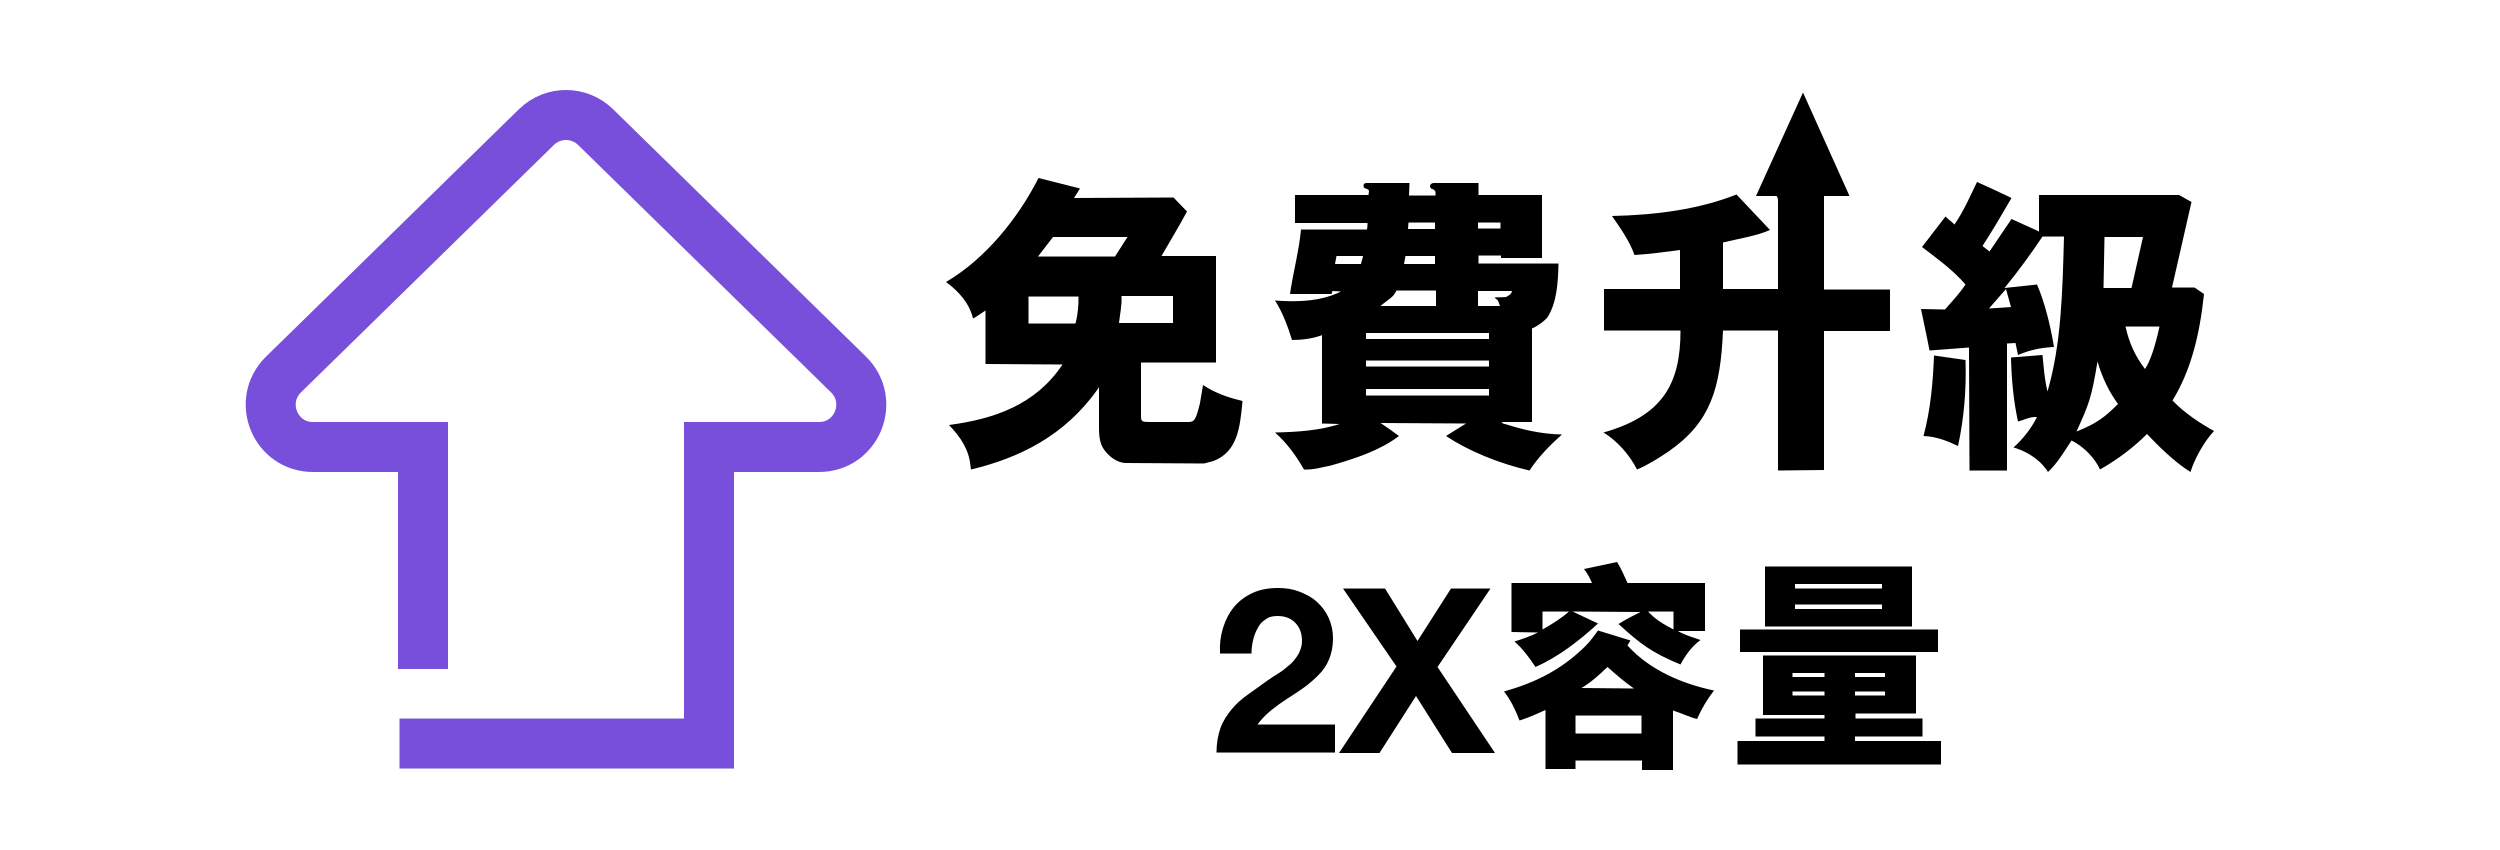
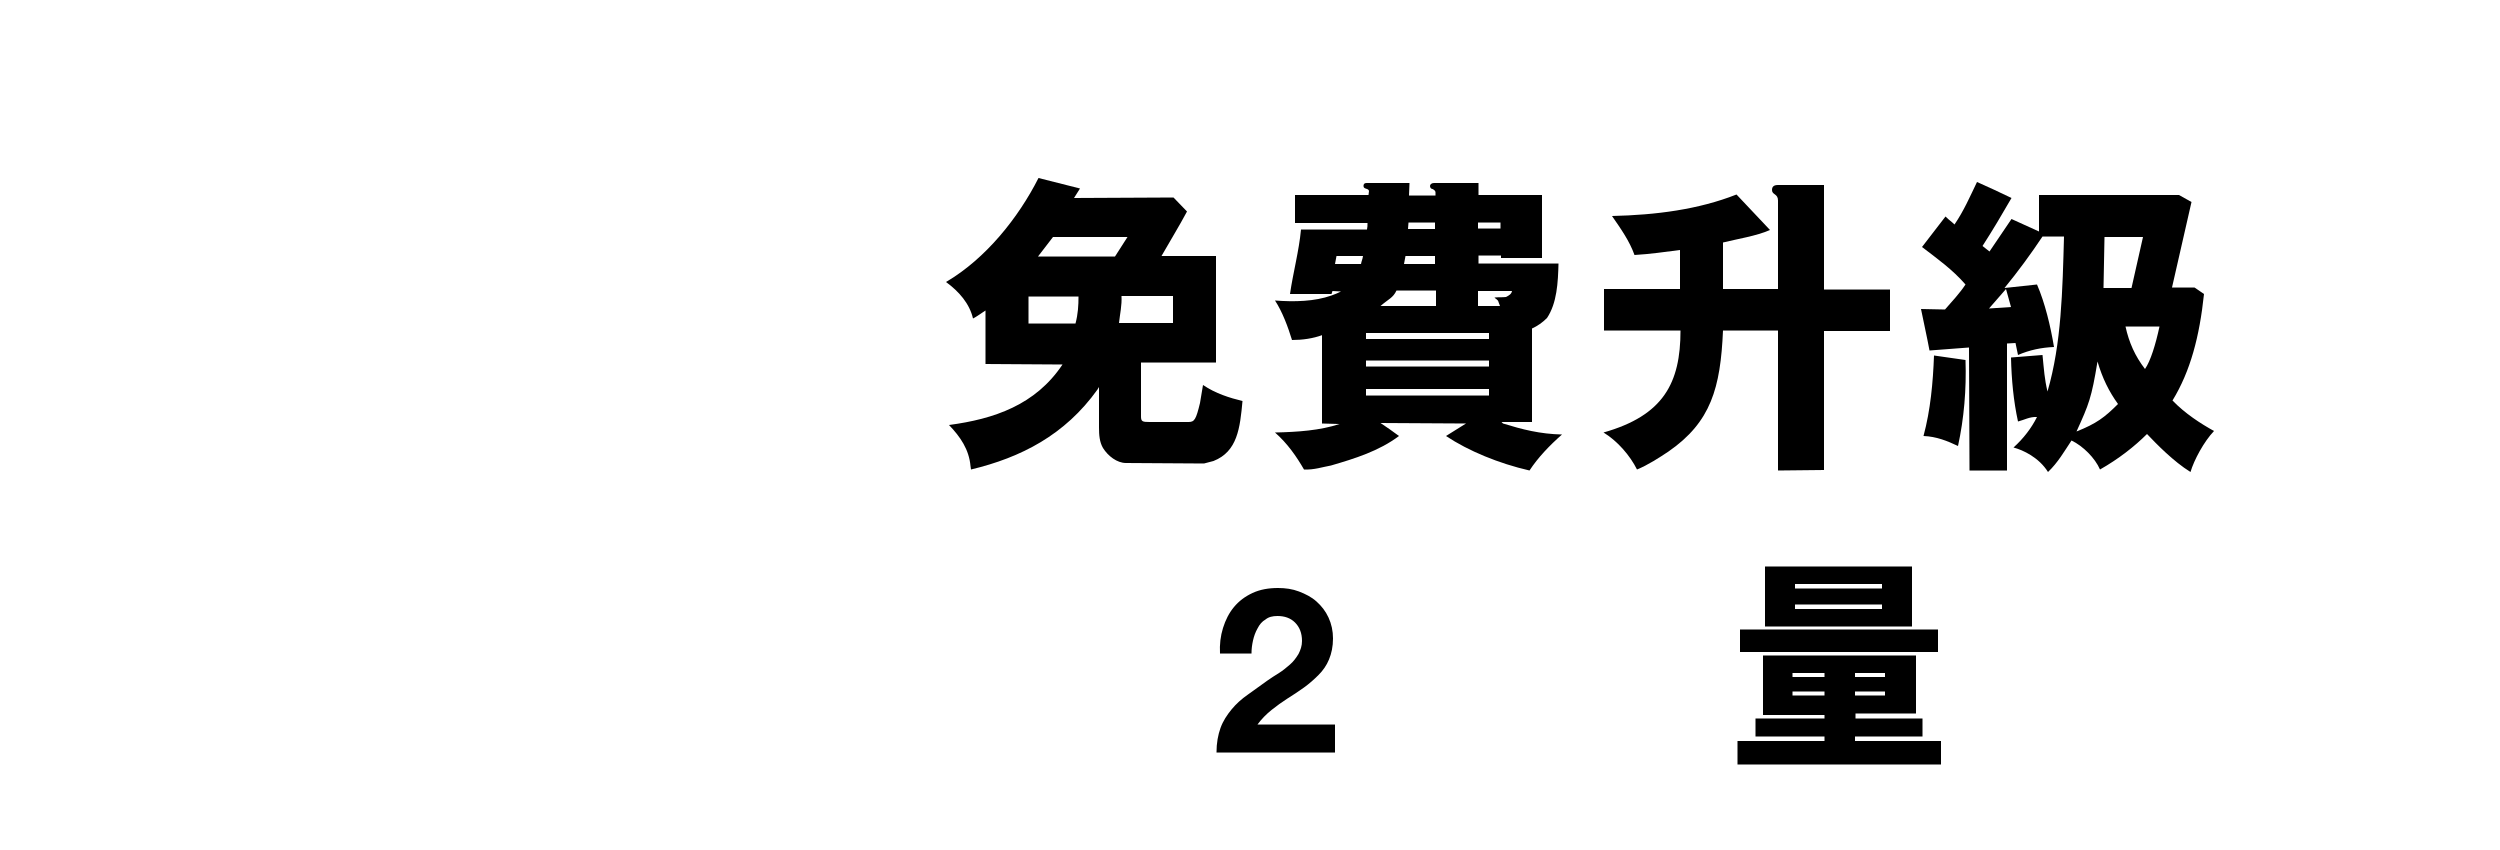
<svg xmlns="http://www.w3.org/2000/svg" version="1.1" id="Layer_1" x="0px" y="0px" viewBox="0 0 500 170" style="enable-background:new 0 0 500 170;" xml:space="preserve">
  <style type="text/css">
	.st0{fill:none;stroke:#774FDA;stroke-width:10;stroke-miterlimit:10;}
</style>
  <g>
    <g>
      <g>
        <g>
          <path d="M240.6,77c2.5,1.7,5.4,2.6,7.9,3.2c-0.5,5.4-1,10.1-5.8,12l-1.9,0.5l-15.6-0.1c-1.8,0-3.6-1.4-4.6-3      c-0.7-1.2-0.8-2.6-0.8-4.1v-8.1l-0.3,0.5c-6.5,9.1-15.3,13.6-25.3,16l-0.1-0.7c-0.3-3.3-2-5.8-4.3-8.2c9-1.2,17.3-4,22.7-12.1      l-15.4-0.1V62.1l-0.6,0.4c-0.6,0.4-1.3,0.9-1.9,1.2c-0.7-3-2.8-5.4-5.4-7.3c8-4.7,14.5-12.9,18.5-20.8l8.3,2.1l-1.2,1.9      l19.9-0.1l2.7,2.8c-1.6,3-3.4,5.9-5.1,8.9h10.9v21.3h-15v10.8c0,1,0.3,1.1,1.7,1.1h7.8c1.2,0,1.5-0.5,2.3-3.8L240.6,77z       M205.7,59.3v5.4h9.4c0.5-1.9,0.6-3.6,0.6-5.4H205.7z M225.5,47.4h-14.9l-3,3.9h15.4L225.5,47.4z M234.6,64.6v-5.4h-10.3      c0.1,1.9-0.3,3.5-0.5,5.4H234.6z" />
          <path d="M264.5,67c-1.9,0.7-4,1-6.1,1c-0.8-2.6-1.9-5.6-3.4-7.9c3.9,0.3,7.9,0.2,11.3-1c0.8-0.3,1.3-0.5,1.9-0.8l-1.7-0.1      l-0.2,0.6h-8.3c0.6-4.2,1.8-8.6,2.2-12.9h13.2c0.1-0.5,0.1-0.8,0.1-1.3h-14.5V39h14.7l0.1-0.8c-0.1-0.6-1.1-0.3-1.1-1      s0.6-0.6,1-0.6h8.2l-0.1,2.5h5.3v-0.6c0-0.4-0.4-0.6-0.6-0.7c-0.2,0-0.5-0.2-0.5-0.6c0-0.3,0.3-0.6,0.8-0.6h8.9V39h12.7v12.6      h-8.2v-0.5h-4.5v1.6h16c-0.1,3.8-0.3,7.9-2.3,10.9c-0.9,0.9-1.9,1.6-3,2.1v18.7h-6.1l0.3,0.3c3.9,1.2,7.4,2.1,11.8,2.2      c-2.5,2.2-4.8,4.6-6.5,7.2c-6.1-1.4-12.2-3.9-16.7-6.9l4-2.5l-17.1-0.1c1.2,0.8,2.5,1.7,3.7,2.6c-4,3-8.8,4.5-13.6,5.9      c-1.7,0.3-3.4,0.9-5.4,0.8c-1.5-2.6-3.3-5.2-5.8-7.4c4.5-0.1,9-0.4,12.9-1.7l-3.5-0.1V67z M267.3,51.2l-0.3,1.6h5.2      c0.1-0.6,0.3-0.9,0.4-1.6H267.3z M297.8,66.6h-24.6v1.2h24.6V66.6z M297.8,72.1h-24.6v1.2h24.6V72.1z M297.8,77.8h-24.6v1.3      h24.6V77.8z M279.3,58.1c-0.7,1.5-1.6,1.7-3.2,3.1h11.1v-3.1H279.3z M287,51.2h-5.9l-0.3,1.6h6.2V51.2z M287.1,44.5h-5.4      l-0.1,1.3h5.4V44.5z M300.1,44.5h-4.5v1.2h4.5V44.5z M295.6,58.1v3.1h4.4l-0.3-0.8c-0.1-0.5-0.6-0.6-0.8-0.9      c1.2-0.1,1.3,0,2.3-0.1c0.6-0.3,1.1-0.6,1.2-1.2H295.6z" />
          <path d="M320.8,66.1v-8.3H336V50c-3.2,0.4-5.8,0.8-9.1,1c-1-2.8-2.7-5.2-4.5-7.8c8.8-0.2,17.3-1.3,24.9-4.3l6.7,7.1      c-2.7,1.2-6.6,1.8-9.4,2.5v9.3h11V40.1c0-1.4-1.2-1.1-1.2-2.1c0-0.7,0.4-1,1.2-1h9.2v20.9H378v8.3h-13.2v27.8l-9.2,0.1V66.1h-11      c-0.5,11.5-2.4,18.3-10.9,24.2c-1.8,1.2-4.1,2.7-6.3,3.6c-1.4-2.8-3.9-5.7-6.7-7.4c12-3.4,15.4-9.9,15.4-20.4H320.8z" />
          <path d="M393.9,94.1l-0.1-24.6l-7.9,0.6c-0.5-2.7-1.2-5.8-1.7-8.3l4.8,0.1c1.4-1.6,2.9-3.2,4.1-5c-2.6-3-5.7-5.2-8.7-7.5      l4.7-6.1c0.8,0.8,1.2,1,1.8,1.6c1.9-2.8,3.1-5.6,4.5-8.5c2.3,1,4.6,2.1,6.9,3.2c-1.9,3.3-3.8,6.5-5.8,9.6l1.4,1.1l4.4-6.5      l5.5,2.5v-7.3h28l2.5,1.4l-3.9,17.1h4.5l1.9,1.3c-0.9,8.5-2.7,15.4-6.3,21.3c2.5,2.6,5.6,4.6,8.3,6.1c-2,2.1-4,5.8-4.7,8.2      c-3.4-2.1-6.8-5.6-8.7-7.6c-2.5,2.5-5.7,5-9.4,7.1c-1-2.3-3.4-4.7-5.7-5.8c-1.4,2.1-2.7,4.4-4.7,6.3c-1.8-2.9-5-4.4-6.9-4.9      c2-1.8,3.6-3.9,4.7-6.1c-1.4-0.1-2.6,0.6-3.8,0.9c-0.9-4.1-1.3-8.4-1.4-12.8l6.3-0.5c0.3,3,0.4,4.8,1,7.3c2.8-9.6,3-20.2,3.3-31      h-4.3c-2.4,3.6-4.9,7-7.6,10.3l6.5-0.7c1.6,3.7,2.7,8.3,3.4,12.5c-2.5,0.1-4.9,0.6-7.2,1.6l-0.5-2.4l-1.7,0.1v25.4H393.9z       M393.1,72c0.2,5.9-0.3,11.7-1.5,17.2c-2.1-1-4.3-1.9-6.9-2c1.4-5.2,1.9-10.7,2.1-16.1L393.1,72z M401.2,57.8l-3.4,3.9l4.4-0.3      L401.2,57.8z M423.6,80.8c-1.8-2.5-3.1-5.1-4.1-8.5c-1.2,7.3-1.7,8.5-4.2,14C419.3,84.7,420.9,83.5,423.6,80.8z M428.6,47.4      h-7.7l-0.2,10.2h5.6L428.6,47.4z M425.1,65.3c0.7,3.2,1.9,5.9,3.9,8.5c1.1-1.6,2.1-4.8,2.9-8.5H425.1z" />
          <path d="M244.6,125.6c0.5-1.6,1.2-3,2.2-4.2c1-1.2,2.2-2.1,3.7-2.8c1.5-0.7,3.2-1,5.1-1c1.5,0,2.9,0.2,4.2,0.7      c1.3,0.5,2.5,1.1,3.5,2c1,0.9,1.8,1.9,2.4,3.2c0.6,1.3,0.9,2.7,0.9,4.2c0,1.6-0.3,3-0.8,4.2c-0.5,1.2-1.2,2.2-2.1,3.1      c-0.9,0.9-1.8,1.7-2.9,2.5s-2.2,1.5-3.3,2.2c-1.1,0.7-2.2,1.5-3.2,2.3c-1,0.8-2,1.8-2.8,2.9H267v5.6h-23.7      c0-1.9,0.3-3.5,0.8-4.9s1.3-2.6,2.2-3.7s2-2.1,3.3-3s2.6-1.9,3.9-2.8c0.7-0.5,1.5-1,2.3-1.5c0.8-0.5,1.5-1.1,2.2-1.7      c0.7-0.6,1.2-1.3,1.7-2.1c0.4-0.8,0.7-1.6,0.7-2.6c0-1.6-0.5-2.8-1.4-3.7s-2.1-1.3-3.5-1.3c-1,0-1.8,0.2-2.4,0.7      c-0.7,0.4-1.2,1-1.6,1.8c-0.4,0.7-0.7,1.5-0.9,2.4c-0.2,0.9-0.3,1.7-0.3,2.6H244C243.9,128.9,244.1,127.2,244.6,125.6z" />
-           <path d="M268.6,117.7h8.4l6.5,10.5l6.7-10.5h7.9l-10.6,15.7l11.5,17.2h-8.6l-7.2-11.4l-7.3,11.4h-8.1l11.5-17.3L268.6,117.7z" />
-           <path d="M315.1,151.9v1.9h-6V142c-1.6,0.7-3,1.4-5.2,2.1c-0.7-1.9-1.8-4.2-3.1-5.8c6.3-1.8,11.4-4.3,16.2-9      c1.1-1.1,1.8-2.1,2.6-3.2l6.5,2c-0.3,0.4-0.4,0.7-0.6,1c4.5,5,11.1,7.7,17.3,9c-1.4,1.8-2.5,3.7-3.4,5.7      c-1.6-0.4-3.2-1.2-4.8-1.7v11.9h-6.2v-1.9H315.1z M335.7,126.3c1.3,0.7,2.9,1.2,4.4,1.7c-1.8,1.3-3.1,3.2-4,4.9      c-5.8-2.4-8-4.1-12.4-8.1c1.4-0.9,3-1.7,4.4-2.4l-13.6-0.1l5.1,2.4c-3.8,3.5-8,6.7-12.5,8.7c-1.2-1.8-2.5-3.6-4.2-5.1      c1.6-0.5,3.3-1.1,4.7-1.8l-5.3-0.1v-9.8h16.1c-0.3-0.7-0.8-1.8-1.6-2.8l6.6-1.4c0.8,1.2,1.5,2.9,2.1,4.2H341v9.6H335.7z       M308.5,122.3v3.6c1.9-1.1,3.6-2.1,5.3-3.6H308.5z M315.1,146.7h13.2v-3.6h-13.2V146.7z M326.8,137.7c-1.9-1.3-3.6-2.8-5.3-4.3      c-1.7,1.6-3.2,3-5.2,4.2L326.8,137.7z M329.6,122.3c1.6,1.7,3.2,2.6,5.1,3.6l0-3.6H329.6z" />
          <path d="M383.2,131v11.7l-12.1,0l0,1h13.4v3.6H371v0.9l17.2,0v4.7l-40.7,0v-4.7l17.4,0v-0.9h-13.8v-3.6l13.8,0v-0.7h-12.3      l0-11.9H383.2z M387.6,125.9v4.5h-39.6v-4.5H387.6z M353,113.3h29.4v12H353V113.3z M358.5,135.4h6.4v-0.8h-6.4V135.4z       M358.5,139.1h6.4v-0.8h-6.4V139.1z M376.4,116.8H359v0.9h17.4V116.8z M376.4,120.9H359v0.9h17.4V120.9z M371,135.4h6v-0.8h-6      V135.4z M371,139.1h6v-0.8h-6V139.1z" />
        </g>
      </g>
-       <polygon points="360.6,18.5 351.2,39.2 369.9,39.2   " />
    </g>
-     <path class="st0" d="M79.9,148.7h61.9V89.4h22c7.6,0,11.3-9.2,5.9-14.5l-50.6-49.5c-3.3-3.2-8.5-3.2-11.8,0L56.7,74.9   c-5.4,5.3-1.7,14.5,5.9,14.5h22v44.4" />
  </g>
</svg>